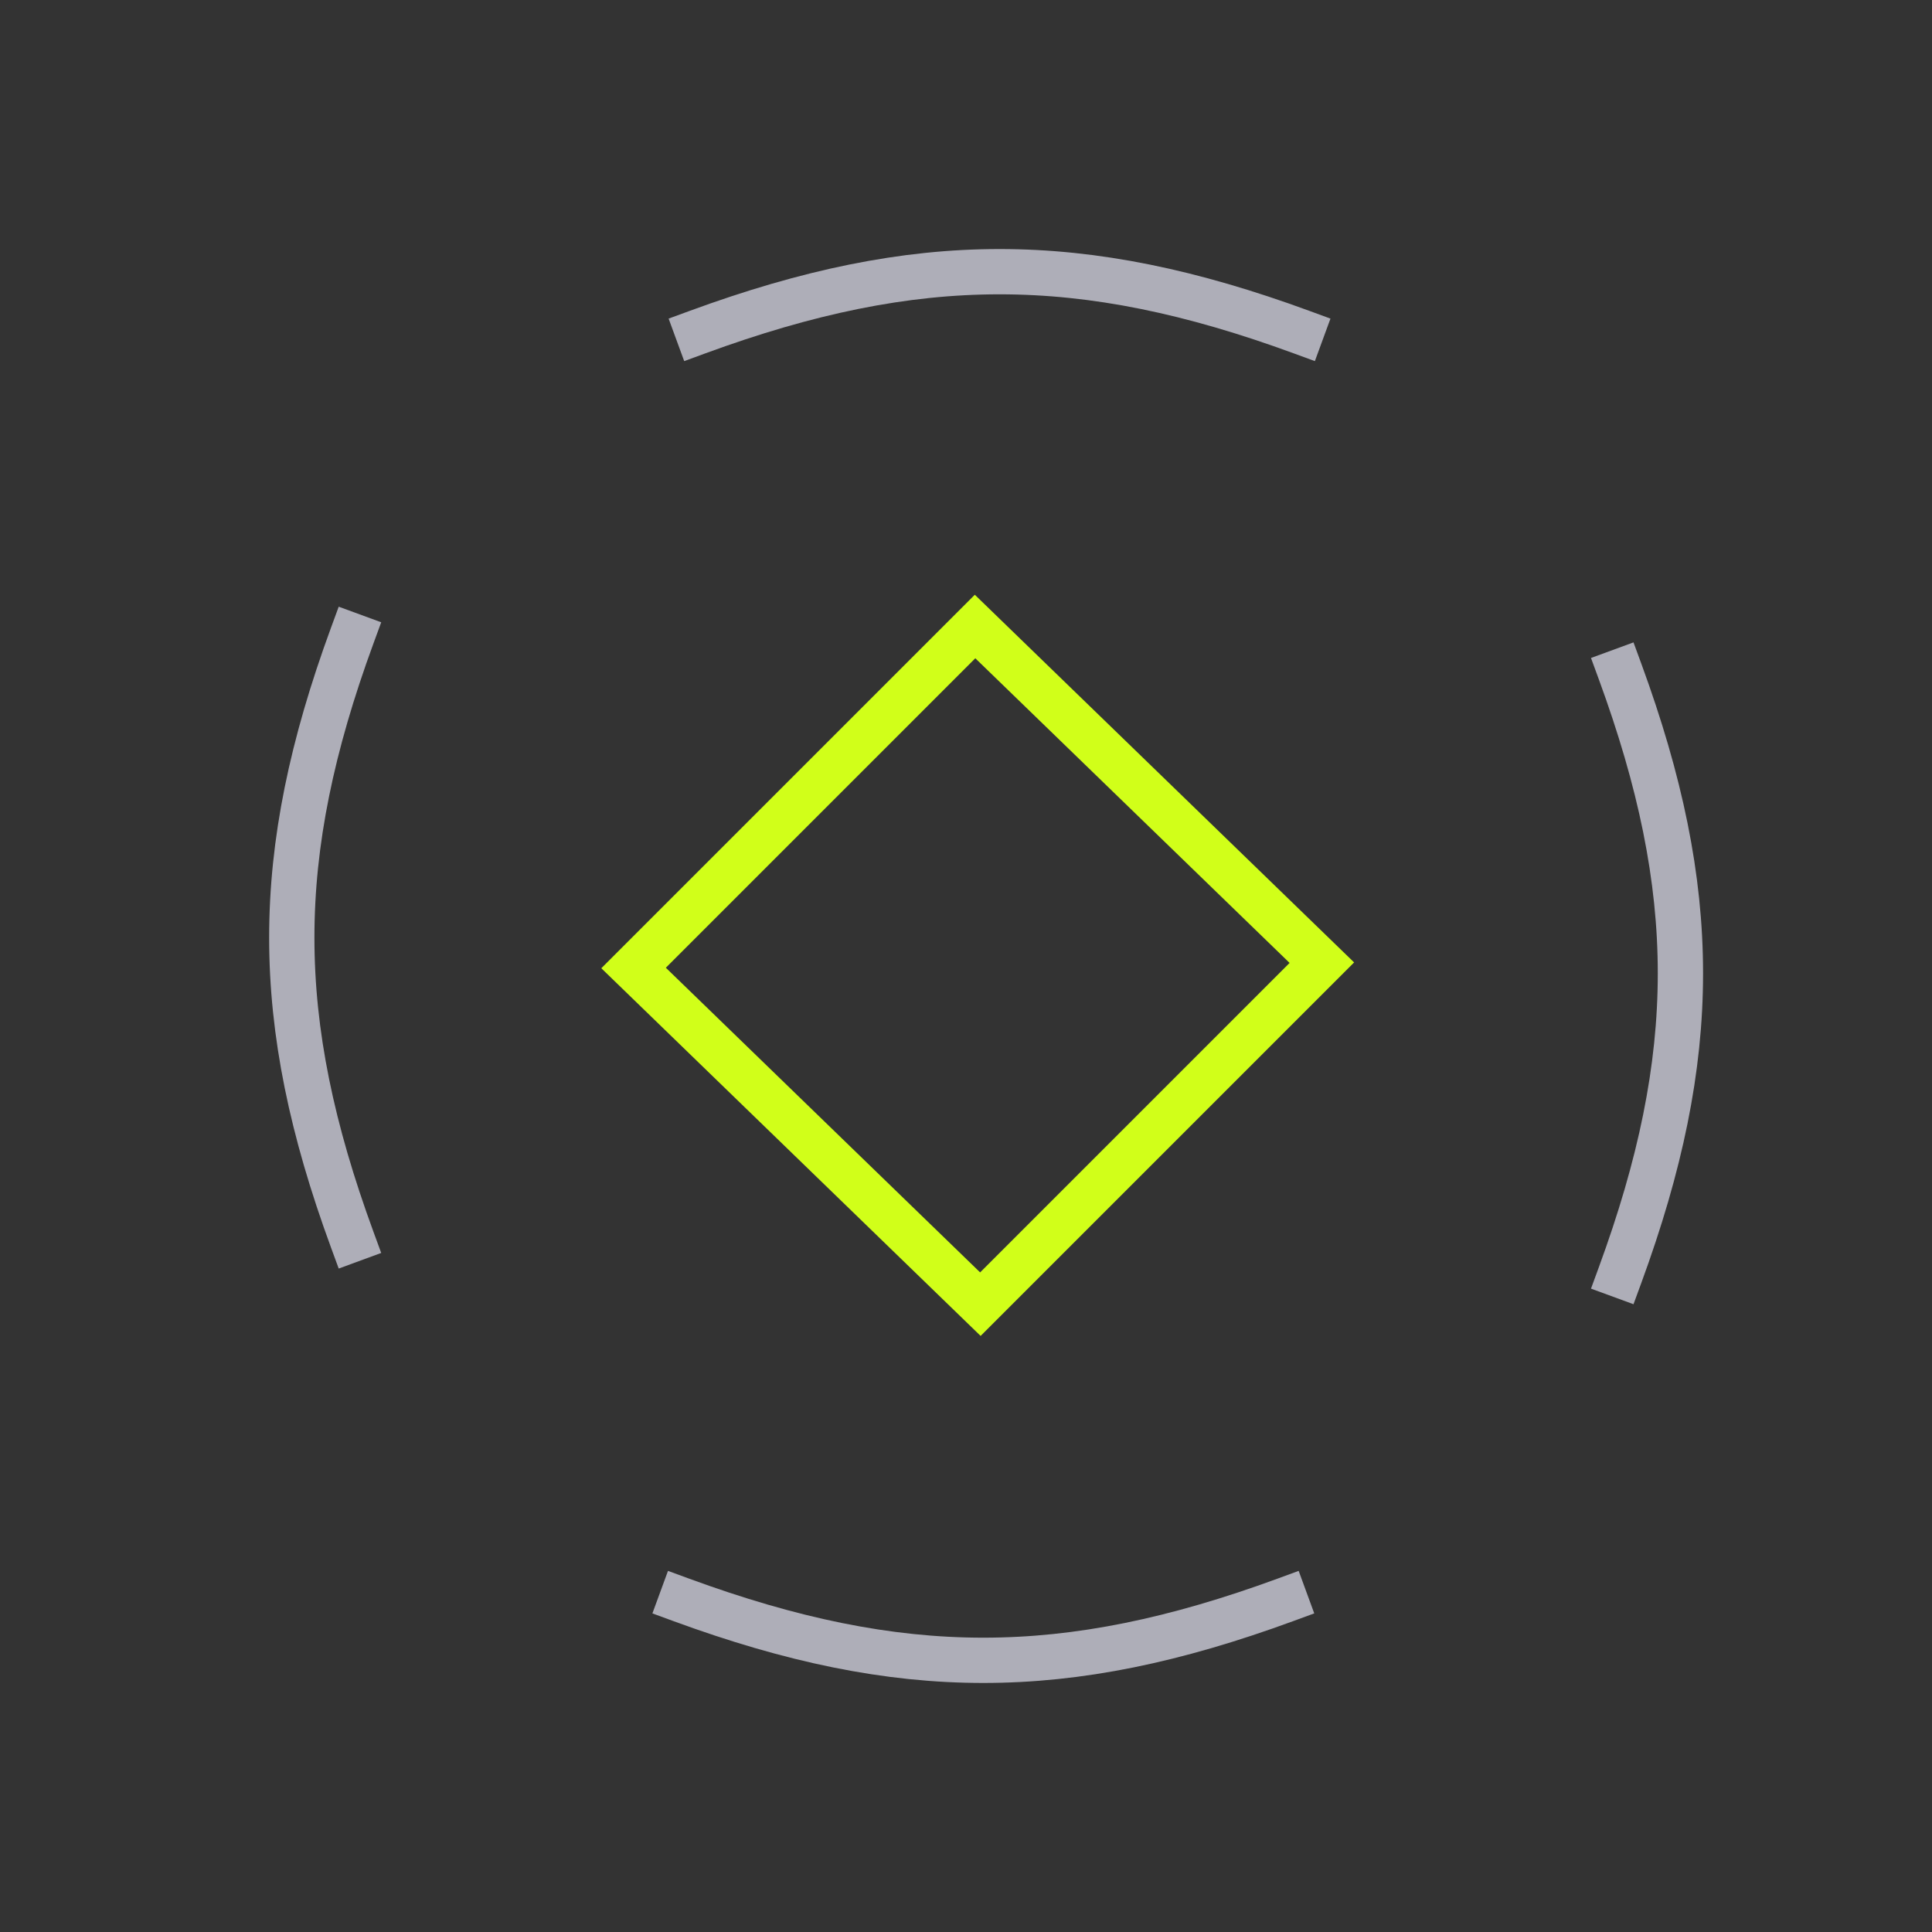
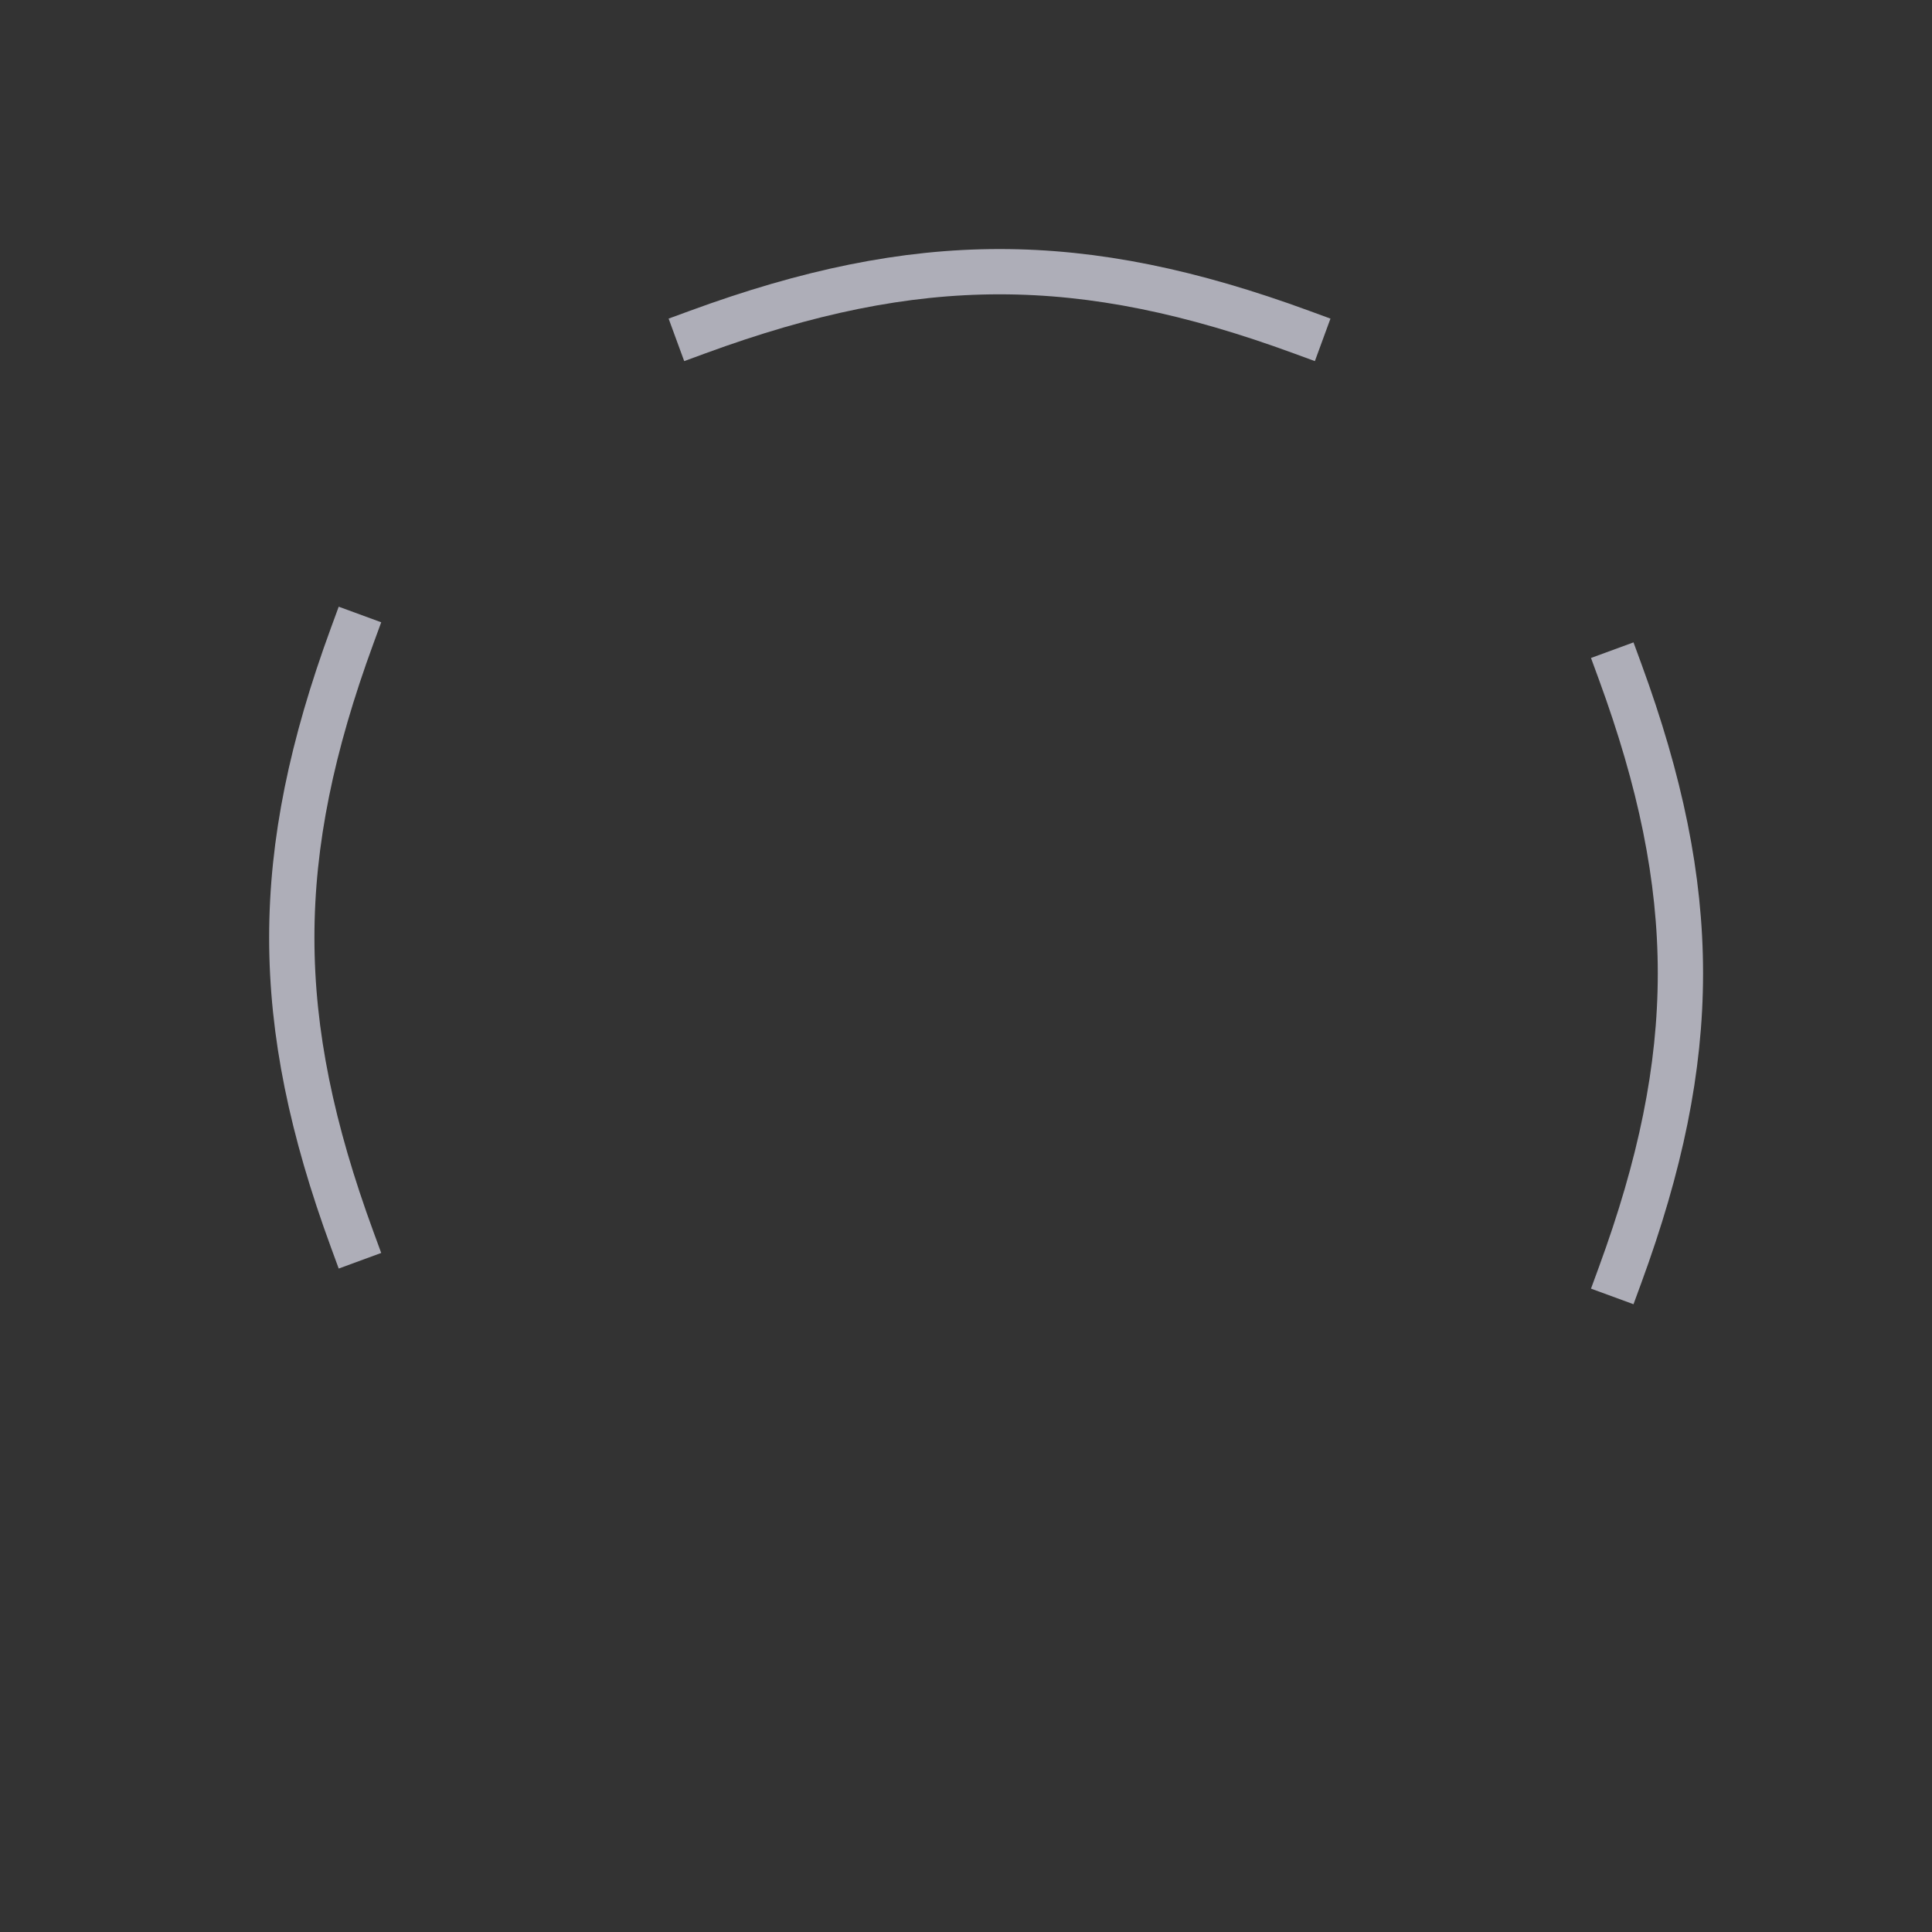
<svg xmlns="http://www.w3.org/2000/svg" width="64" height="64" viewBox="0 0 64 64" fill="none">
  <rect x="0" y="0" width="64" height="64" fill="#333333" stroke="none" />
  <path d="M23.111 11C30.384 8.333 35.839 8.333 43.111 11" stroke="#AEAEB8" stroke-width="1.5" stroke-linecap="square" />
-   <path d="M42.574 53C35.301 55.667 29.847 55.667 22.574 53" stroke="#AEAEB8" stroke-width="1.5" stroke-linecap="square" />
  <path d="M11.666 41.06C8.999 33.788 8.999 28.333 11.666 21.06" stroke="#AEAEB8" stroke-width="1.5" stroke-linecap="square" />
  <path d="M53.666 22.242C56.333 29.515 56.333 34.97 53.666 42.242" stroke="#AEAEB8" stroke-width="1.5" stroke-linecap="square" />
-   <rect width="16" height="16" transform="matrix(0.707 -0.707 0.718 0.696 20.988 32.066)" stroke="#D1FF19" stroke-width="1.5" />
</svg>